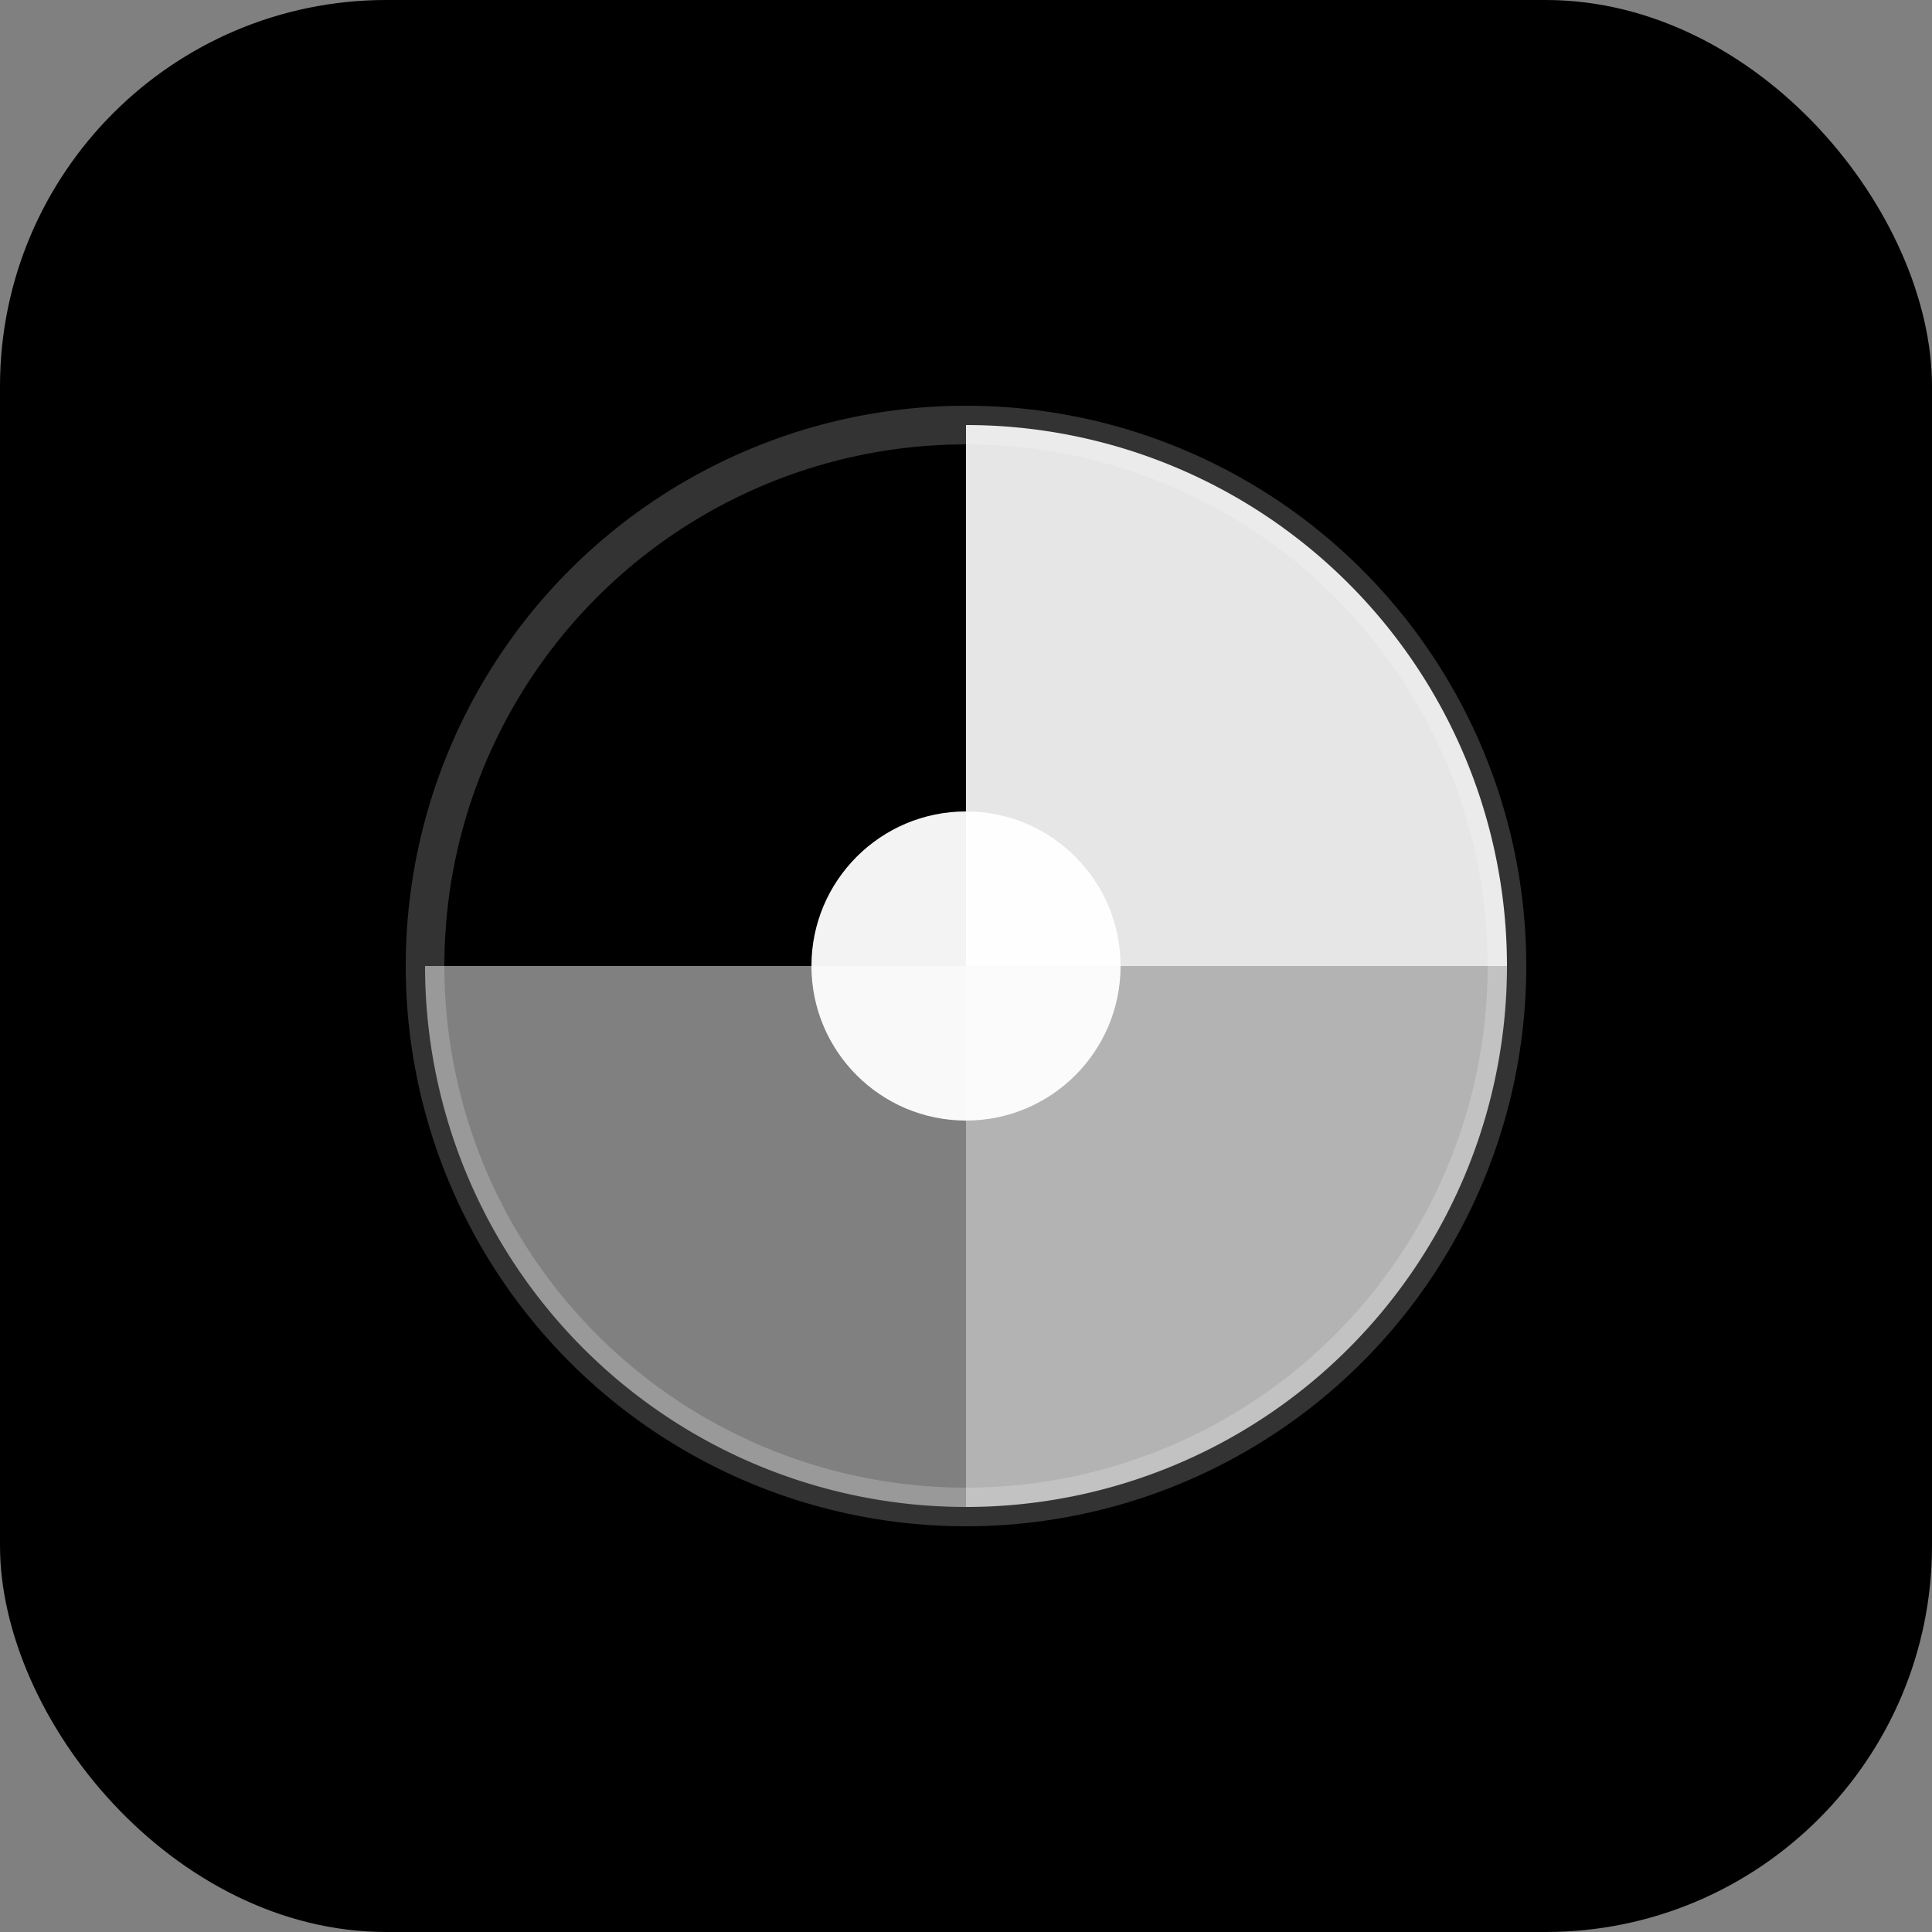
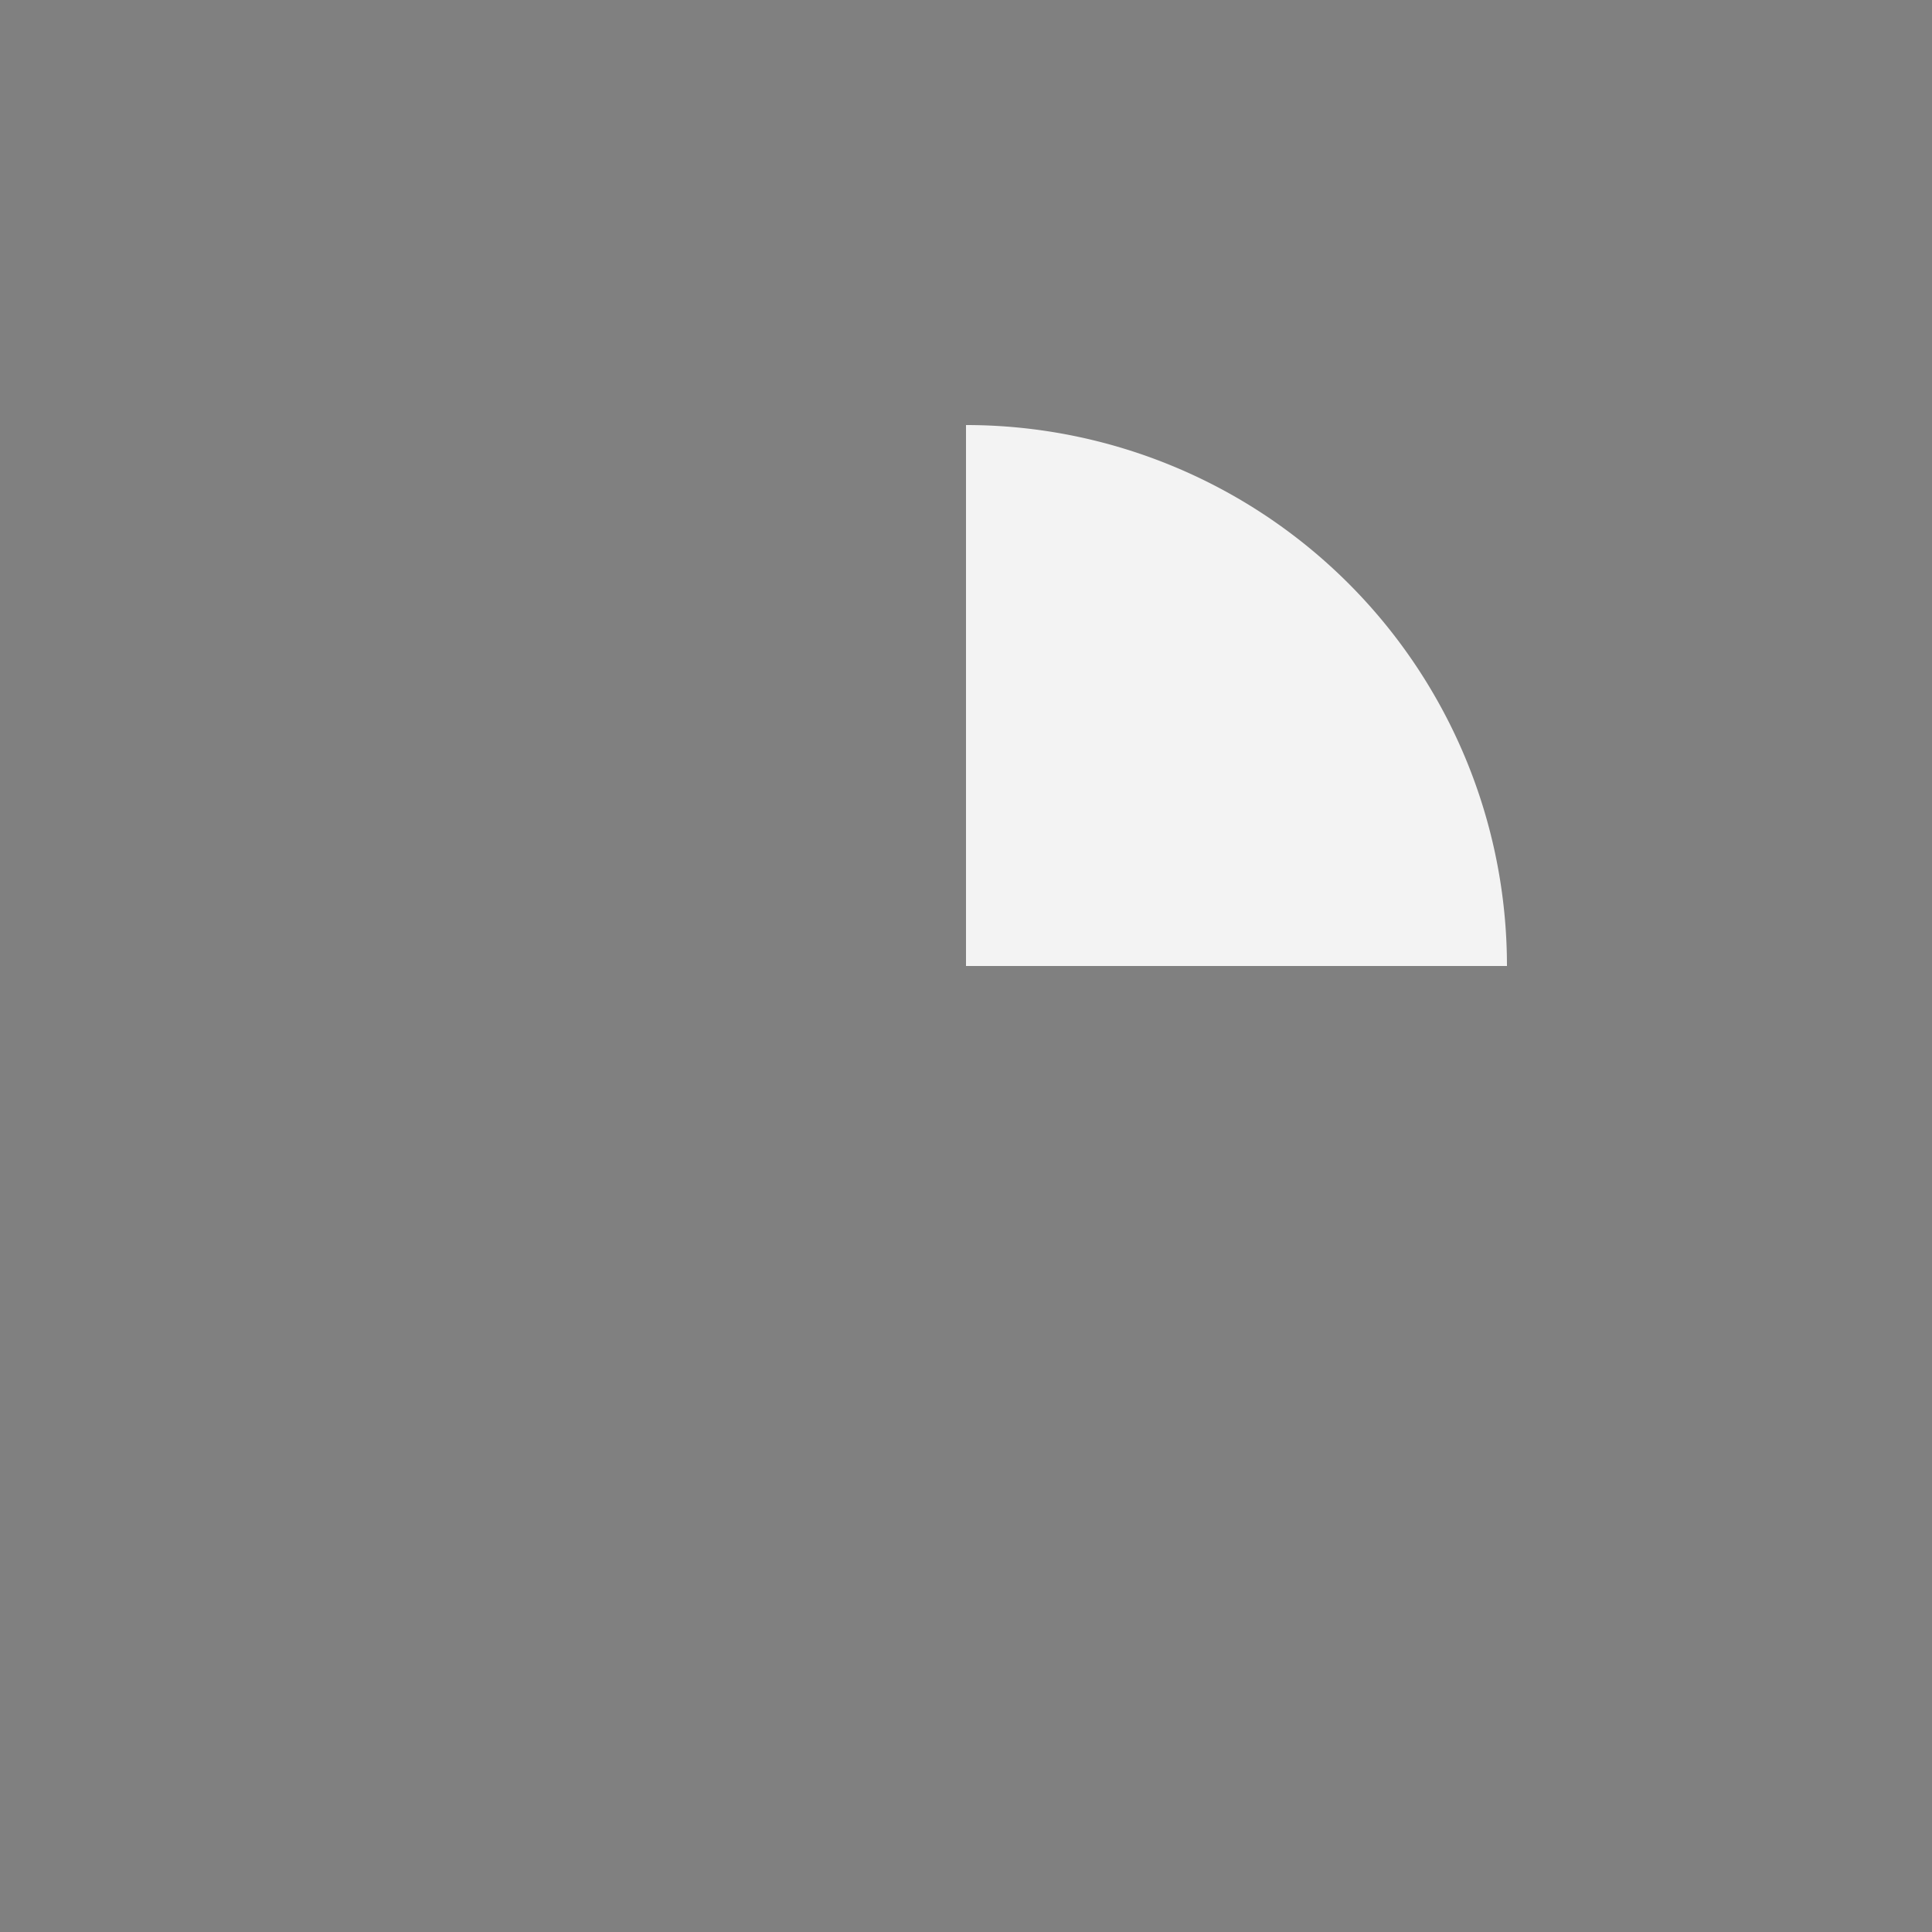
<svg xmlns="http://www.w3.org/2000/svg" width="32" height="32" viewBox="0 0 100 100" fill="none">
  <rect x="0" y="0" width="100" height="100" fill="#808080" stroke="none" />
  <defs>
    <linearGradient id="logoGradient" x1="0%" y1="0%" x2="100%" y2="100%">
      <stop offset="0%" style="stop-color:hsl(160, 84%, 39%);stop-opacity:1" />
      <stop offset="100%" style="stop-color:hsl(160, 84%, 32%);stop-opacity:1" />
    </linearGradient>
  </defs>
-   <rect width="100" height="100" rx="20" fill="url(#logoGradient)" />
-   <circle cx="50" cy="50" r="28" fill="none" stroke="white" stroke-width="2" opacity="0.2" />
  <path d="M50 22 A28 28 0 0 1 78 50 L50 50 Z" fill="white" opacity="0.9" />
-   <path d="M78 50 A28 28 0 0 1 50 78 L50 50 Z" fill="white" opacity="0.7" />
-   <path d="M50 78 A28 28 0 0 1 22 50 L50 50 Z" fill="white" opacity="0.5" />
-   <circle cx="50" cy="50" r="8" fill="white" opacity="0.95" />
</svg>